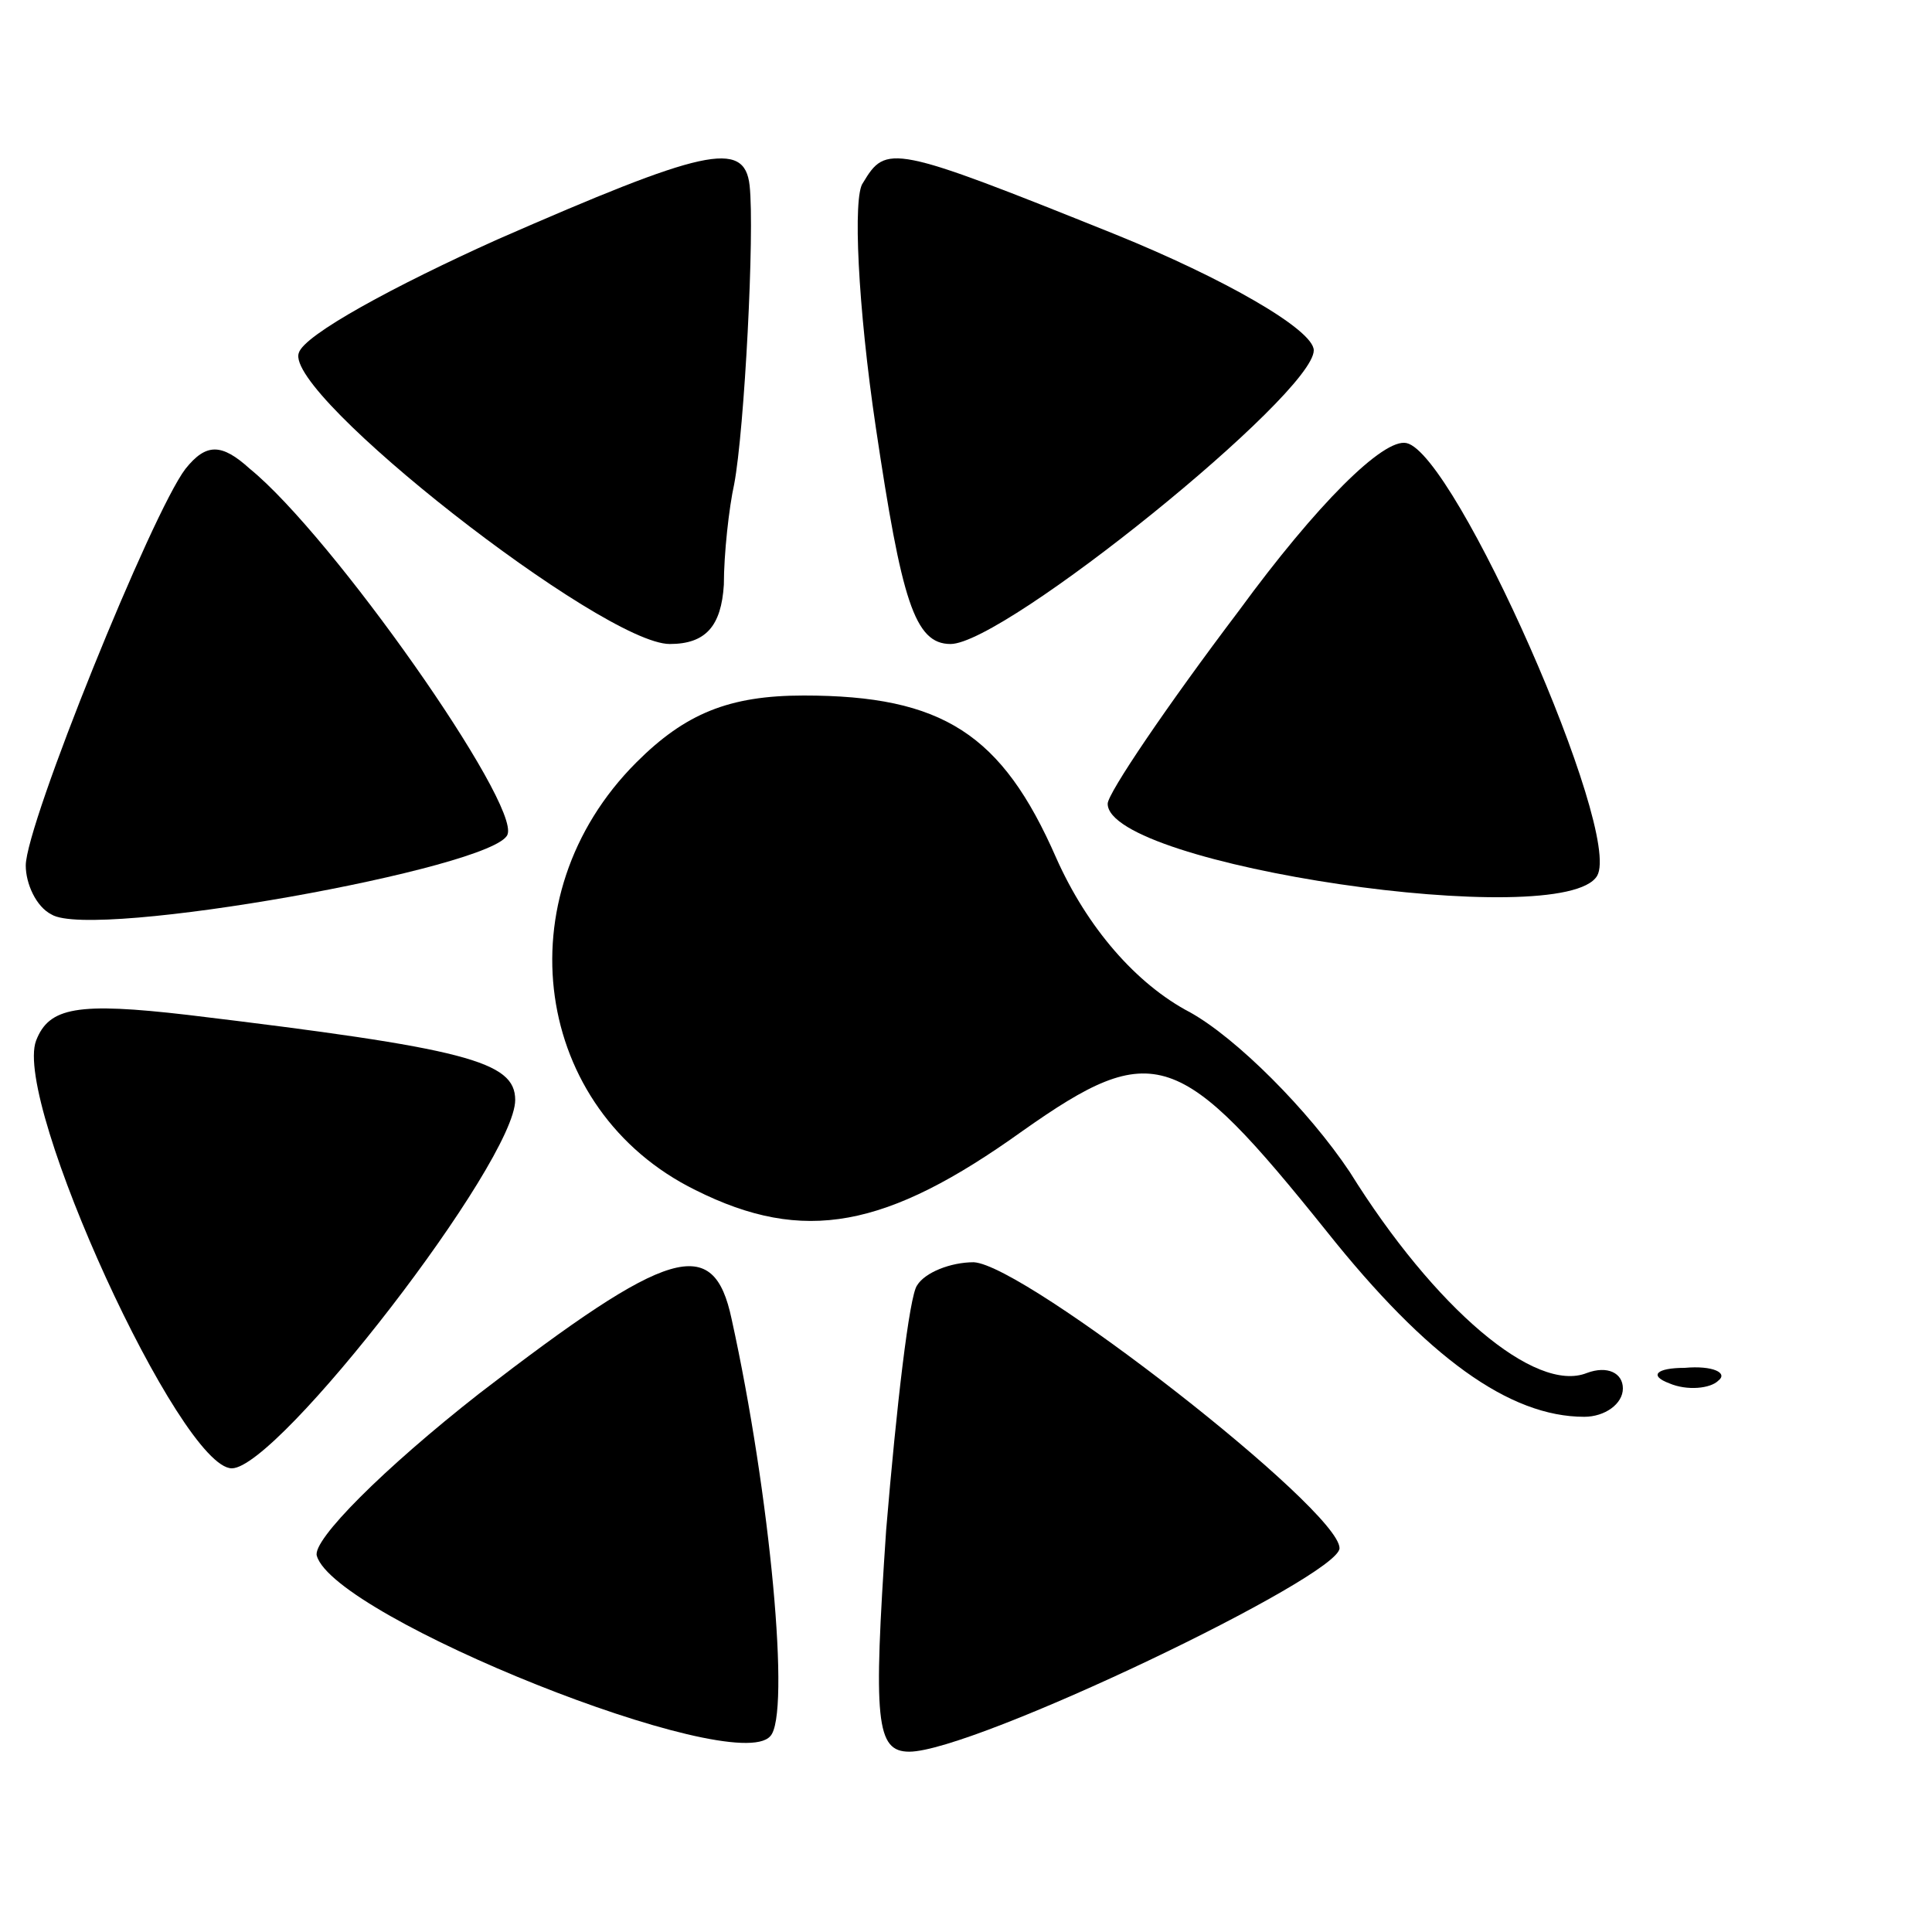
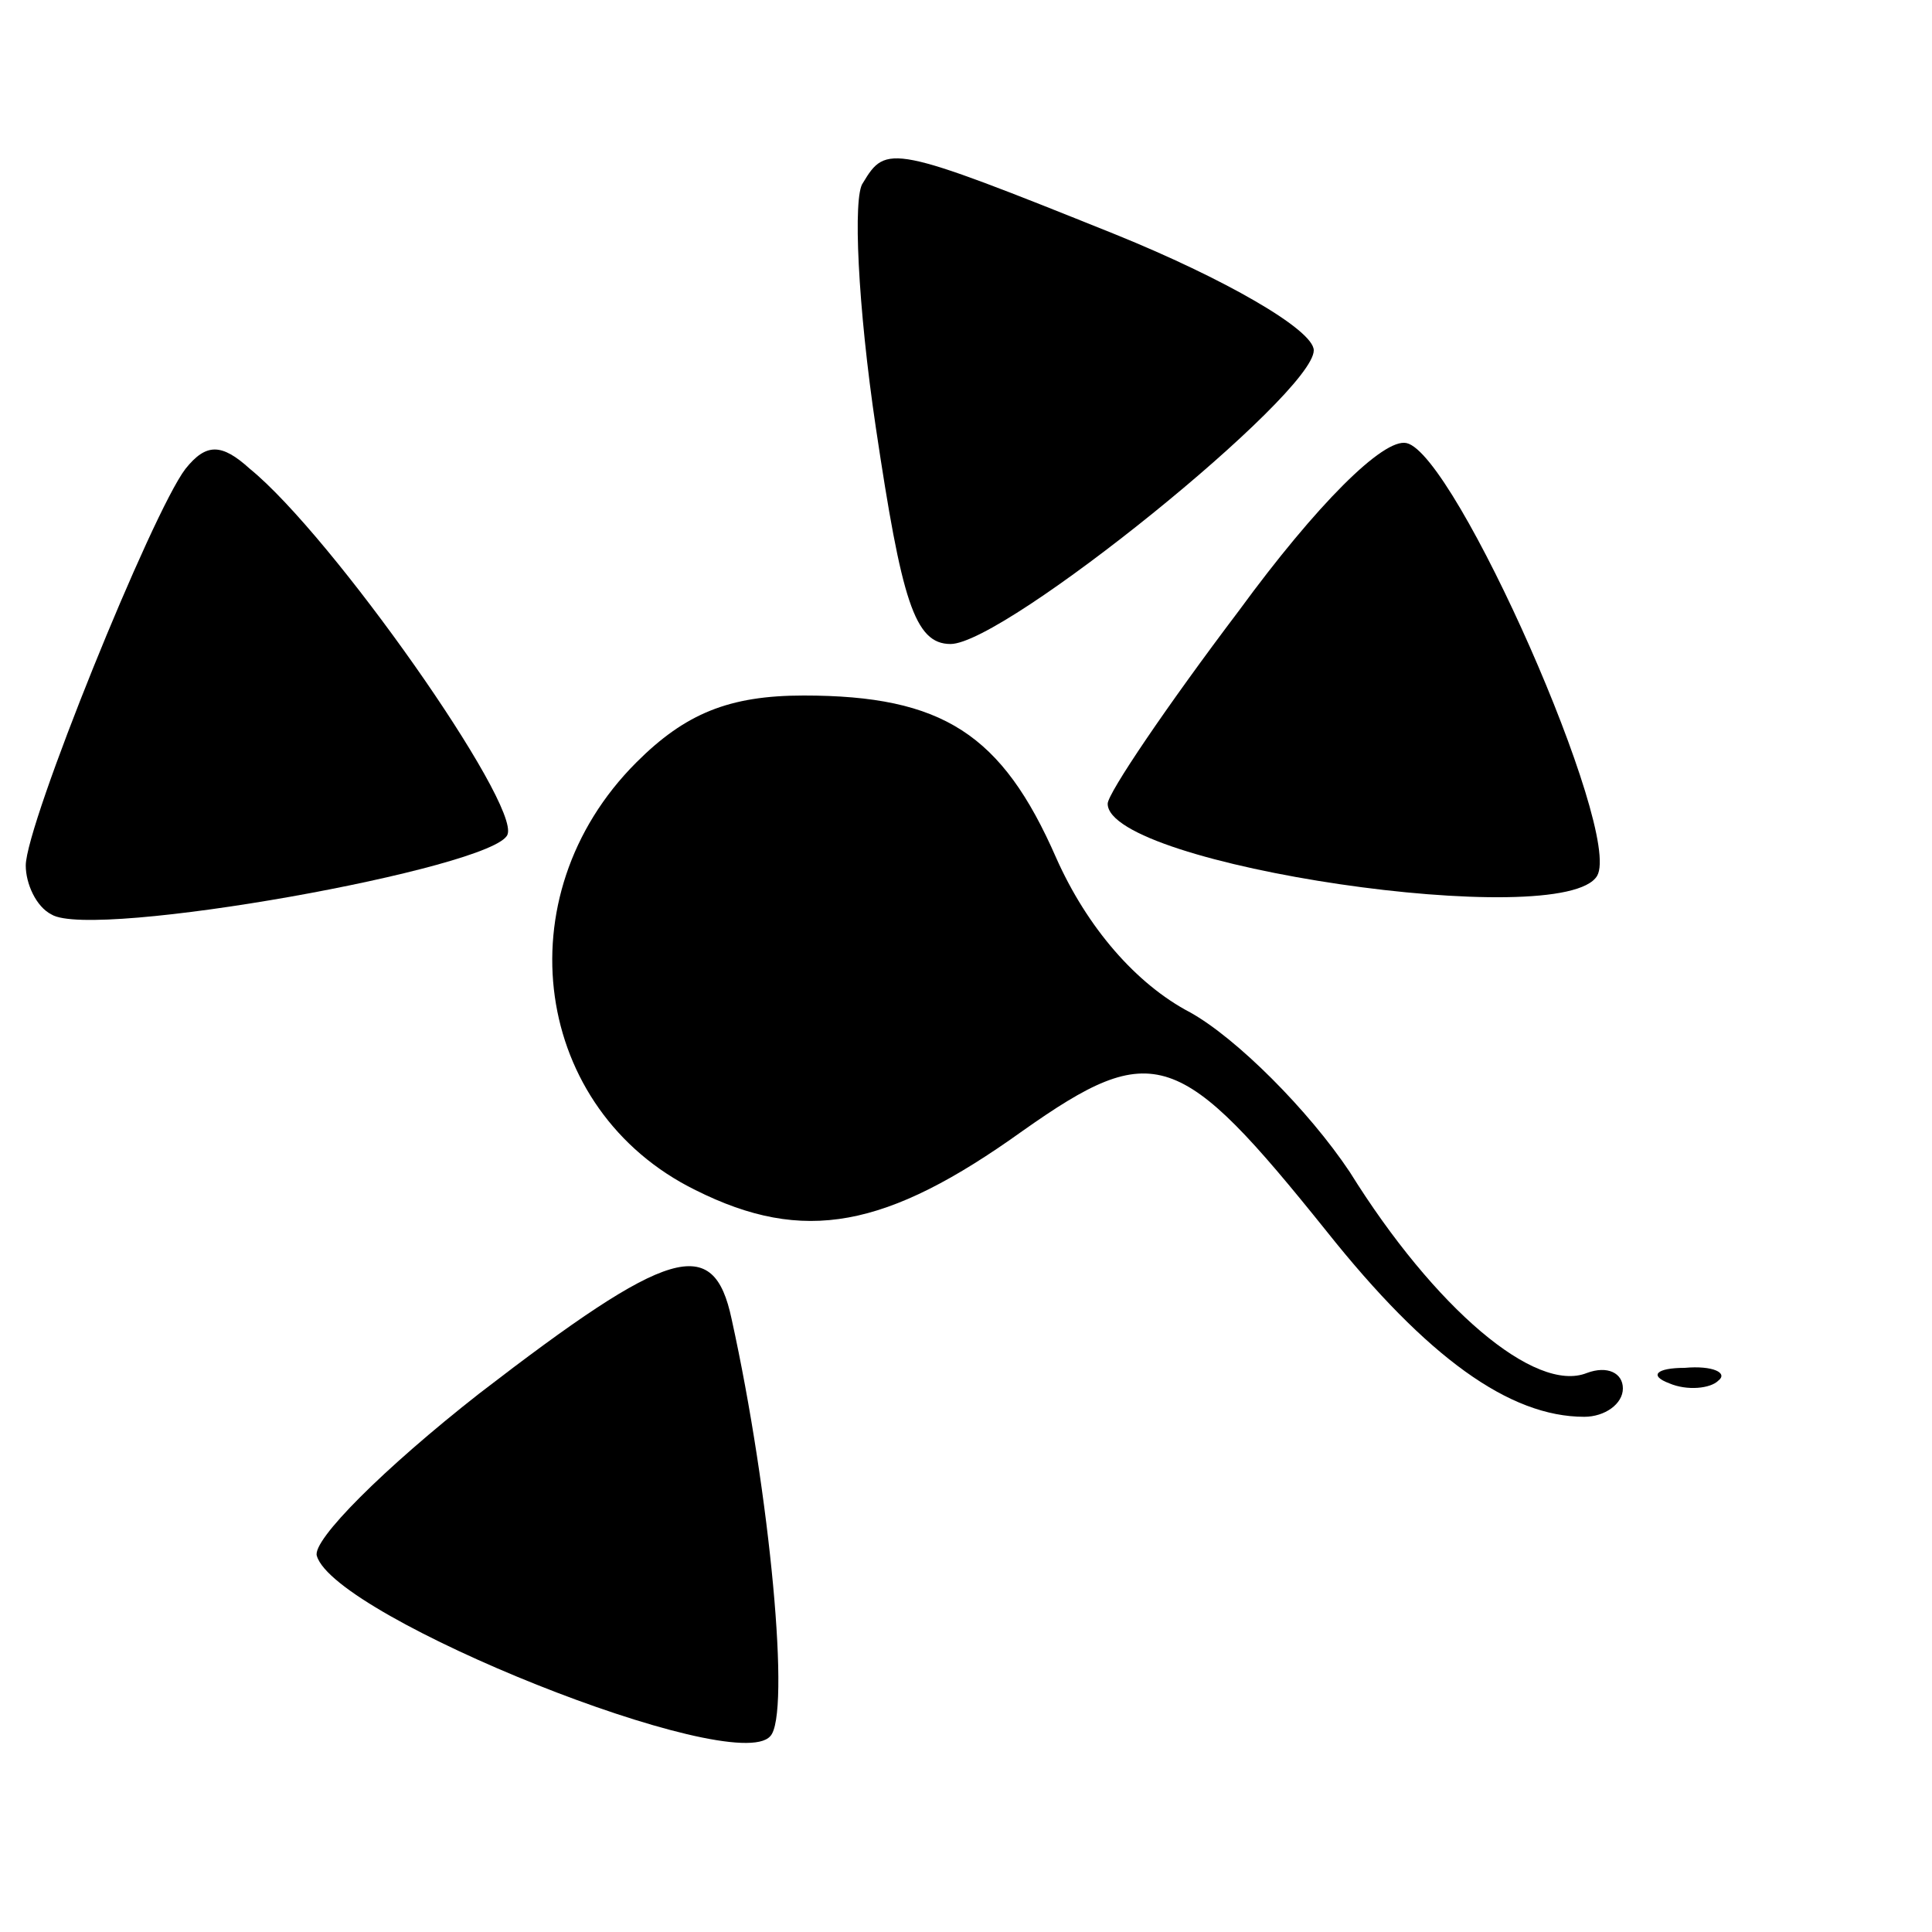
<svg xmlns="http://www.w3.org/2000/svg" version="1.0" width="75pt" height="75pt" viewBox="0 0 75 75" preserveAspectRatio="xMidYMid meet">
  <g transform="translate(0,75) scale(0.1,-0.1)" fill="#000000" stroke="none">
-     <path d="M193 657 c-40 -18 -75 -37 -77 -44 -6 -16 118 -113 144 -113 14 0 20 7 21 23 0 12 2 30 4 39 4 21 8 98 6 116 -2 18 -18 14 -98 -21z" />
    <path d="M335 679 c-4 -5 -2 -48 5 -95 10 -67 15 -84 29 -84 21 0 141 97 141 114 0 8 -35 28 -77 45 -87 35 -89 35 -98 20z" />
    <path d="M72 568 c-13 -17 -62 -138 -62 -154 0 -7 4 -16 10 -19 16 -10 172 18 177 31 5 12 -68 116 -100 142 -11 10 -17 10 -25 0z" />
    <path d="M481 513 c-28 -37 -51 -71 -51 -75 0 -24 177 -50 190 -28 10 17 -55 164 -74 168 -9 2 -35 -24 -65 -65z" />
    <path d="M247 454 c-52 -52 -40 -135 23 -166 42 -21 74 -15 127 23 51 36 61 32 118 -39 39 -49 71 -72 100 -72 8 0 15 5 15 11 0 6 -6 9 -14 6 -20 -8 -59 25 -92 78 -16 24 -44 52 -62 62 -21 11 -40 33 -52 60 -21 48 -44 63 -98 63 -29 0 -46 -7 -65 -26z" />
-     <path d="M14 346 c-9 -24 56 -166 76 -166 18 0 110 119 110 143 0 15 -19 20 -127 33 -43 5 -54 3 -59 -10z" />
    <path d="M186 209 c-37 -29 -65 -57 -63 -63 7 -24 162 -86 176 -70 8 8 0 94 -15 162 -7 33 -24 28 -98 -29z" />
-     <path d="M356 251 c-3 -4 -8 -47 -12 -95 -5 -74 -4 -86 9 -86 25 0 167 68 167 79 0 15 -122 110 -142 111 -9 0 -19 -4 -22 -9z" />
    <path d="M648 213 c7 -3 16 -2 19 1 4 3 -2 6 -13 5 -11 0 -14 -3 -6 -6z" />
  </g>
</svg>